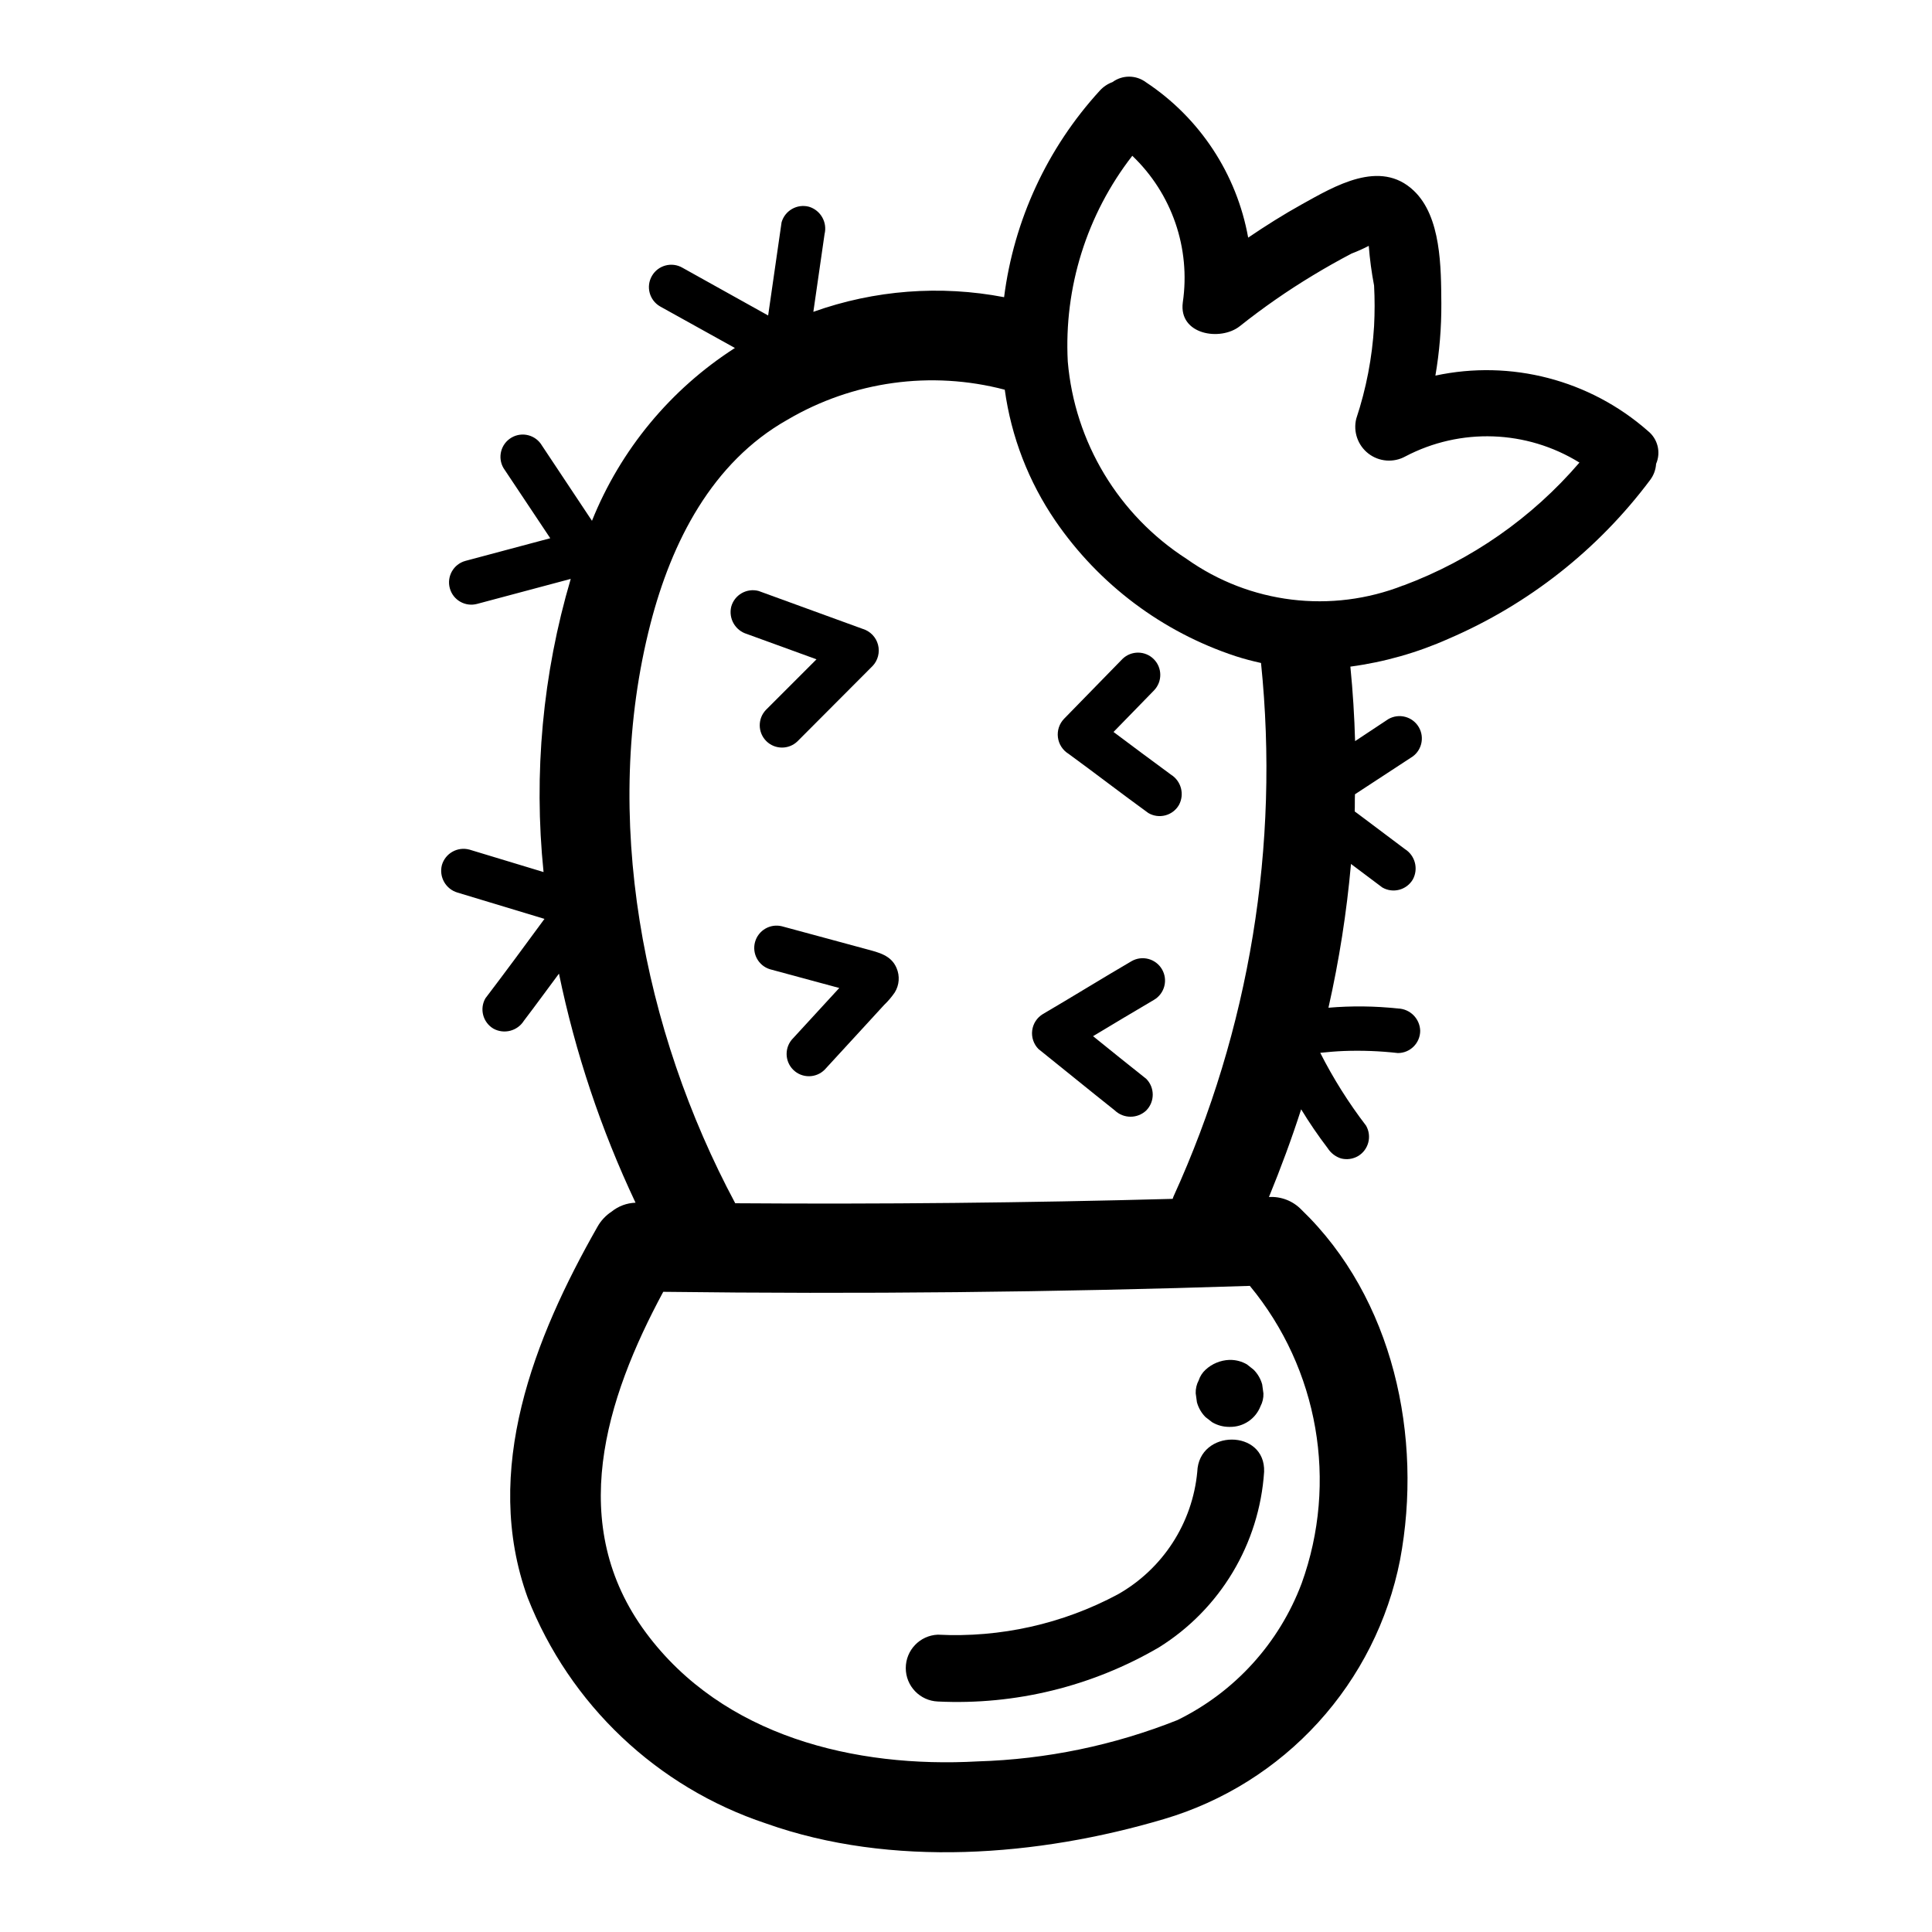
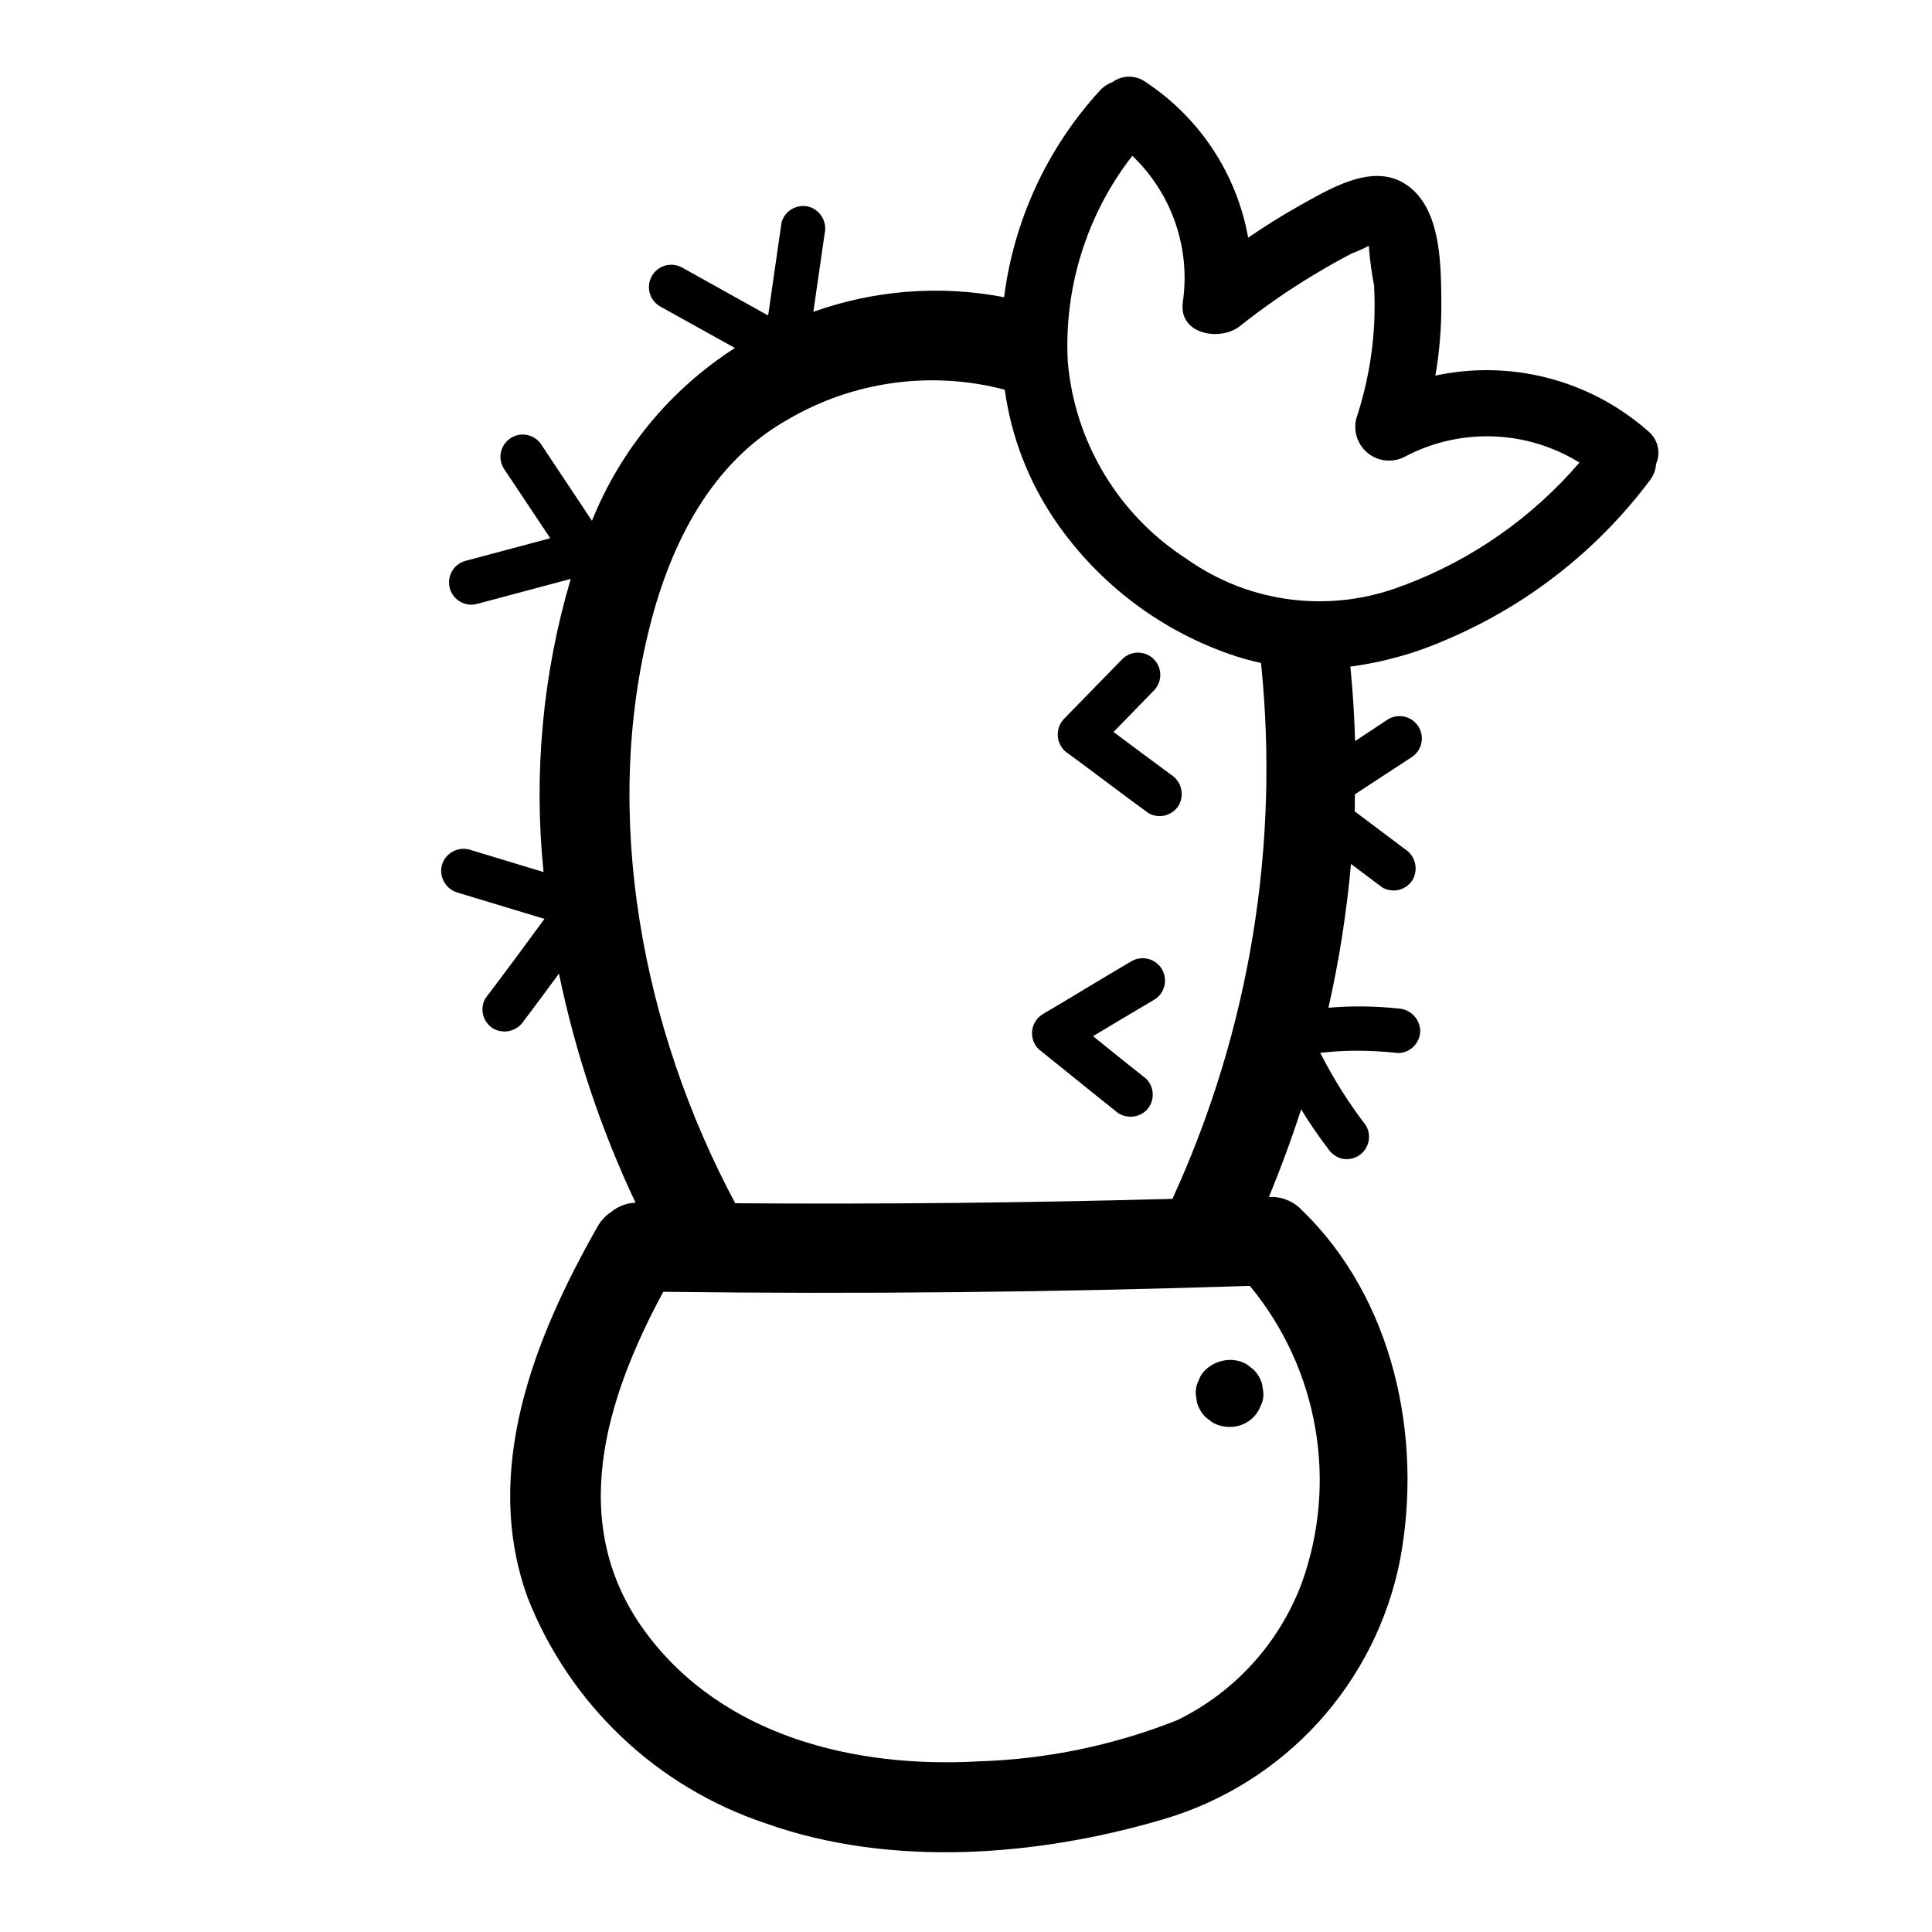
<svg xmlns="http://www.w3.org/2000/svg" fill="#000000" width="800px" height="800px" version="1.1" viewBox="144 144 512 512">
  <g>
    <path d="m580.68 258.18c-15.391-13.508-36.262-18.938-56.285-14.641 1.086-6.32 1.609-12.719 1.574-19.129-0.078-9.445 0-23.004-7.344-29.914-8.895-8.414-20.941-1.164-29.582 3.629-4.879 2.707-9.621 5.699-14.266 8.848-3.019-16.848-12.809-31.727-27.086-41.172-2.625-1.965-6.227-1.984-8.871-0.047-1.305 0.48-2.473 1.273-3.402 2.309-13.883 15.18-22.727 34.285-25.324 54.695-16.891-3.246-34.348-1.906-50.547 3.879l2.969-20.594c0.777-3.129-1.039-6.32-4.125-7.258-3.141-0.832-6.371 1-7.266 4.125-1.18 8.23-2.367 16.461-3.559 24.695l-22.695-12.645c-2.824-1.645-6.449-0.688-8.094 2.141-1.648 2.824-0.691 6.449 2.137 8.094l19.844 11.02v0.004c-17.078 10.961-30.316 26.969-37.879 45.797l-13.25-19.934v0.004c-1.645-2.816-5.262-3.766-8.078-2.117-2.812 1.645-3.762 5.262-2.117 8.074l12.391 18.594-22.5 6.008h0.004c-3.144 0.867-4.988 4.121-4.117 7.266 0.867 3.144 4.121 4.984 7.266 4.117l24.773-6.613c-7.434 25.18-9.879 51.57-7.203 77.688l-19.68-5.961v0.004c-3.141-0.832-6.371 1-7.266 4.125-0.797 3.137 1.023 6.344 4.125 7.266l23.066 6.977c-5.164 7.039-10.344 14.074-15.633 21.02l-0.004-0.004c-1.633 2.816-0.688 6.422 2.117 8.078 2.828 1.547 6.375 0.617 8.078-2.117 3.148-4.117 6.18-8.312 9.281-12.469 4.336 20.965 11.148 41.348 20.293 60.707-2.316 0.078-4.543 0.906-6.344 2.363-1.57 1.027-2.867 2.426-3.777 4.07-16.711 29.379-30.699 64.551-18.461 98.25 11.141 28.32 34.281 50.234 63.164 59.824 33.219 11.809 72.133 8.723 105.48-1.172 15.695-4.644 29.816-13.492 40.84-25.59 11.023-12.098 18.527-26.98 21.695-43.039 6.133-32.574-1.754-69.414-26.168-92.891l0.004 0.004c-2.238-2.305-5.367-3.519-8.574-3.324 3.148-7.684 6.016-15.422 8.535-23.246 2.164 3.555 4.512 6.996 7.035 10.305 0.82 1.289 2.07 2.254 3.527 2.715 1.531 0.395 3.152 0.168 4.519-0.621 2.789-1.664 3.731-5.258 2.117-8.074-4.633-6.047-8.695-12.504-12.141-19.297 2.062-0.211 4.133-0.395 6.203-0.48 4.801-0.18 9.609 0 14.383 0.543 3.258-0.008 5.894-2.644 5.906-5.902-0.094-3.223-2.684-5.812-5.906-5.906-6.117-0.656-12.281-0.727-18.41-0.203 2.836-12.555 4.832-25.281 5.973-38.102l8.305 6.234c2.816 1.633 6.422 0.688 8.078-2.117 1.547-2.828 0.617-6.371-2.117-8.074l-10.918-8.203-2.363-1.762c0.062-1.512 0-3.031 0.07-4.543l3.039-1.992 11.746-7.684c2.824-1.645 3.781-5.269 2.137-8.098-1.645-2.824-5.269-3.781-8.098-2.137l-8.793 5.824c-0.18-6.555-0.594-13.137-1.25-19.742 9-1.203 17.781-3.699 26.07-7.406 21.168-9.105 39.57-23.609 53.375-42.062 0.93-1.234 1.48-2.719 1.574-4.266 1.336-3.078 0.43-6.672-2.207-8.746zm-264.29 51.09c5.566-21.586 16.27-42.746 36.281-54.027 17.371-10.227 38.105-13.094 57.602-7.965 1.715 12.473 6.312 24.371 13.422 34.762 11.547 16.844 28.309 29.434 47.703 35.836 2.266 0.738 4.535 1.324 6.785 1.82v-0.004c4.973 48.367-3.039 97.184-23.207 141.42-0.086 0.195-0.133 0.402-0.211 0.598-38.637 1.051-77.277 1.438-115.92 1.164-24.492-45.773-35.586-102.67-22.453-153.61zm172.55 254.36c-5.953 15.828-17.727 28.781-32.914 36.211-16.859 6.703-34.758 10.406-52.891 10.945-32.566 1.82-67.527-6.621-87.914-34.047-21.254-28.59-10.801-61.922 4.543-90.395 51.824 0.652 103.64 0.125 155.46-1.574h-0.004c18.203 22.008 23.422 51.996 13.723 78.859zm26.984-264.5c-19.113 7.516-40.727 4.871-57.465-7.019-18.035-11.609-29.664-30.926-31.488-52.293-1.035-19.641 5.035-39 17.098-54.531 10.5 10.012 15.492 24.5 13.383 38.855-1.133 8.566 9.98 10.367 15.113 6.297 6.16-4.898 12.625-9.395 19.367-13.461 3.352-2.031 6.766-3.957 10.234-5.777h-0.004c1.562-0.594 3.09-1.277 4.574-2.047 0.27 3.531 0.742 7.047 1.41 10.527 0.188 3.574 0.188 7.16 0 10.734-0.5 8.352-2.086 16.602-4.723 24.539-0.855 3.453 0.414 7.086 3.234 9.258 2.82 2.168 6.66 2.461 9.777 0.746 14.582-7.66 32.133-7.039 46.137 1.629-12.543 14.613-28.578 25.812-46.617 32.559z" />
-     <path d="m341.92 312.01 18.461 6.715-13.383 13.383c-2.238 2.316-2.207 6 0.066 8.277 2.277 2.277 5.961 2.312 8.277 0.074l19.875-19.934 0.004 0.004c1.441-1.504 1.996-3.652 1.465-5.668s-2.074-3.606-4.07-4.203l-27.551-10.035-0.004-0.004c-3.141-0.844-6.383 0.992-7.266 4.125-0.781 3.137 1.035 6.332 4.125 7.266z" />
-     <path d="m366.21 393.53-15.02-4.062c-3.102-0.754-6.242 1.094-7.094 4.172-0.852 3.078 0.895 6.273 3.945 7.219l13.383 3.621 4.992 1.348-3.402 3.699-8.824 9.605c-2.305 2.305-2.305 6.043 0 8.352 2.305 2.305 6.047 2.305 8.352 0l10.516-11.445c1.746-1.906 3.496-3.812 5.25-5.723h0.004c1.047-1.004 1.988-2.113 2.809-3.309 1.211-1.949 1.387-4.371 0.473-6.477-1.418-3.363-4.723-4.117-7.918-4.977z" />
    <path d="m448.34 359.47c2.816 1.641 6.43 0.695 8.078-2.117 1.551-2.828 0.621-6.375-2.117-8.078-5.102-3.723-10.148-7.527-15.207-11.297l10.738-11.02h-0.004c2.238-2.316 2.207-5.996-0.066-8.277-2.277-2.277-5.961-2.309-8.277-0.074l-15.508 15.887c-1.258 1.312-1.852 3.121-1.617 4.922 0.23 1.801 1.266 3.402 2.812 4.352 7.109 5.18 14.074 10.57 21.168 15.703z" />
    <path d="m439.43 438.27c2.34 2.227 6.016 2.227 8.352 0 2.273-2.32 2.273-6.035 0-8.352-4.723-3.746-9.445-7.543-14.113-11.32 5.367-3.219 10.73-6.453 16.137-9.621 2.824-1.648 3.781-5.273 2.133-8.102-1.648-2.824-5.273-3.781-8.102-2.133-7.871 4.59-15.586 9.391-23.441 13.98-1.566 0.934-2.621 2.535-2.852 4.348-0.234 1.809 0.375 3.625 1.656 4.926 6.777 5.426 13.461 10.895 20.23 16.273z" />
-     <path d="m461.29 534.05c-1.281 13.617-9.145 25.742-21.047 32.473-14.637 7.836-31.133 11.527-47.715 10.684-4.746 0.199-8.488 4.106-8.488 8.855s3.742 8.656 8.488 8.855c20.512 0.992 40.867-3.992 58.602-14.344 16.234-10.117 26.609-27.434 27.875-46.523 0.406-11.398-17.305-11.383-17.715 0z" />
    <path d="m474.47 505.59c-1.355-0.793-2.894-1.207-4.465-1.203h-0.211c-2.34 0.09-4.574 1.008-6.297 2.59-0.848 0.777-1.48 1.758-1.836 2.848-0.559 1.051-0.828 2.231-0.789 3.418l0.324 2.363v-0.004c0.402 1.488 1.188 2.848 2.273 3.938l1.793 1.387h0.004c1.352 0.793 2.894 1.211 4.465 1.211h0.211c3.57 0.047 6.793-2.125 8.094-5.449 0.555-1.047 0.828-2.223 0.785-3.406l-0.324-2.363h0.004c-0.402-1.488-1.188-2.844-2.277-3.934z" />
  </g>
</svg>